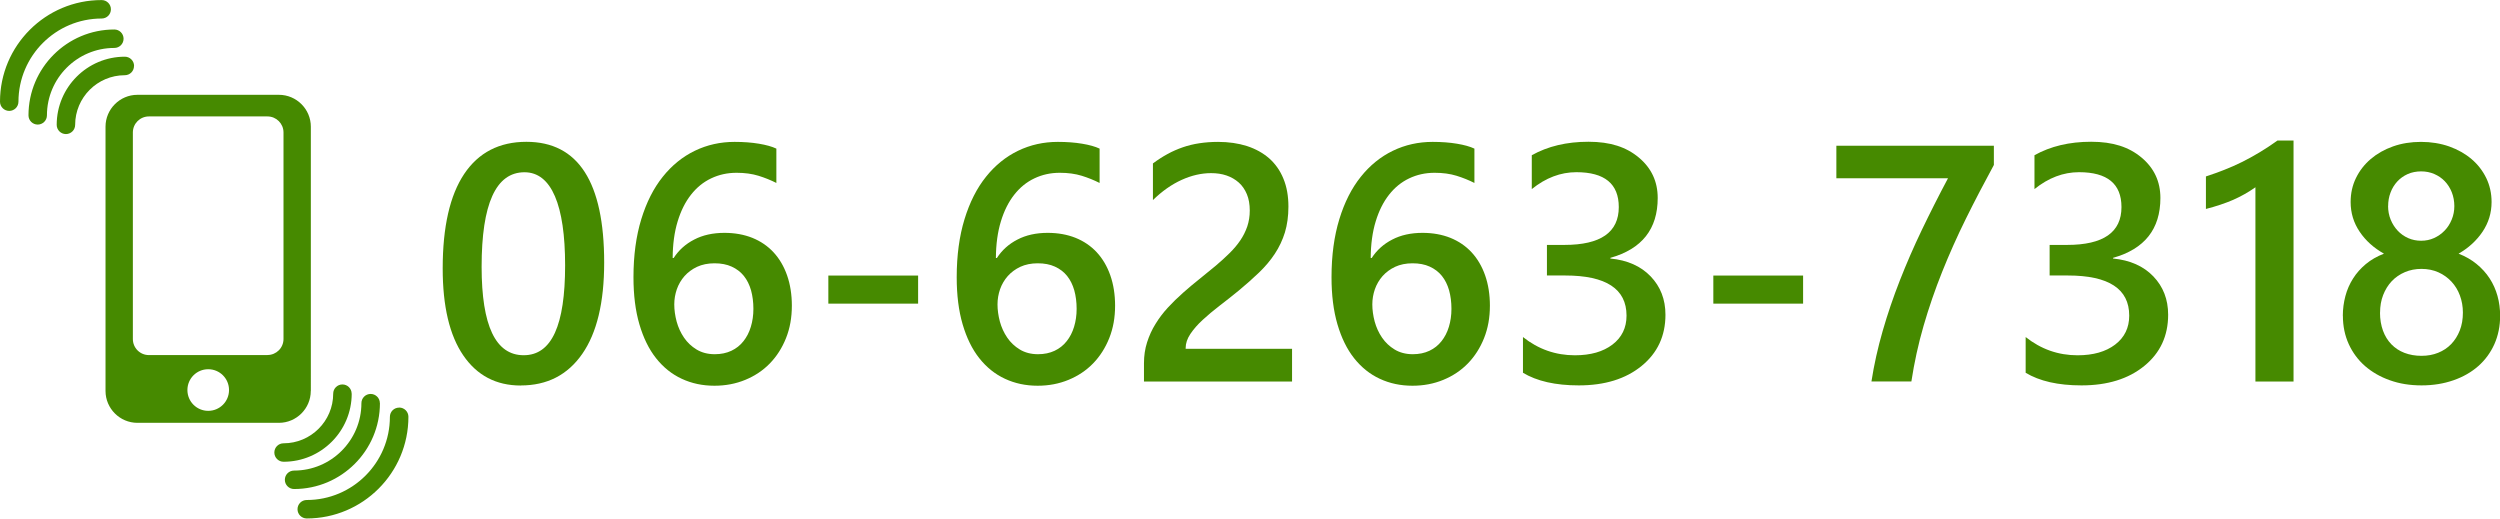
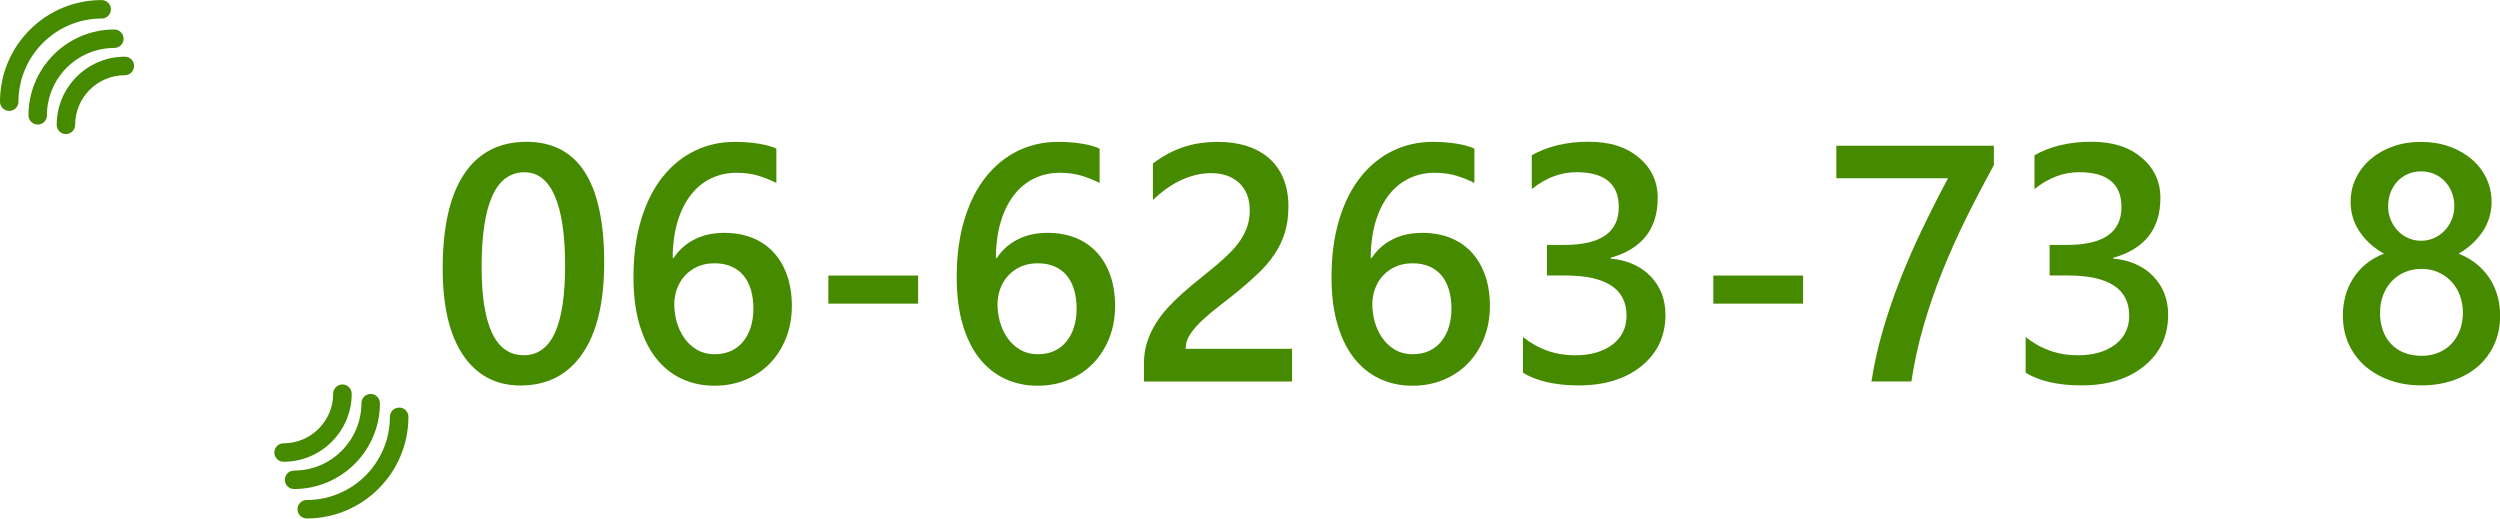
<svg xmlns="http://www.w3.org/2000/svg" viewBox="0 0 371.25 77">
  <defs>
    <style>.d{fill:#468a00;}</style>
  </defs>
  <g id="a" />
  <g id="b">
    <g id="c">
      <g>
        <path class="d" d="M77.33,57.25c-3.65,0-6.49-1.49-8.53-4.47-2.04-2.98-3.06-7.28-3.06-12.92,0-6.18,1.07-10.86,3.2-14.04,2.13-3.17,5.21-4.76,9.23-4.76,7.7,0,11.55,5.98,11.55,17.94,0,5.92-1.09,10.45-3.26,13.56-2.17,3.12-5.21,4.68-9.12,4.68Zm.56-31.67c-4.25,0-6.37,4.68-6.37,14.04,0,8.76,2.08,13.13,6.25,13.13s6.15-4.45,6.15-13.35-2.01-13.82-6.03-13.82Z" />
        <path class="d" d="M117.59,45.41c0,1.76-.29,3.36-.87,4.81-.58,1.45-1.38,2.7-2.4,3.75s-2.24,1.86-3.65,2.44c-1.41,.58-2.93,.87-4.58,.87-1.76,0-3.37-.34-4.85-1.03-1.47-.68-2.74-1.7-3.81-3.05-1.07-1.35-1.89-3.03-2.48-5.04-.59-2.01-.88-4.34-.88-6.99,0-3.24,.39-6.11,1.16-8.62,.77-2.51,1.83-4.61,3.19-6.3,1.35-1.69,2.94-2.98,4.76-3.86,1.82-.88,3.79-1.32,5.91-1.32,1.32,0,2.52,.09,3.6,.27,1.08,.18,1.95,.42,2.6,.73v5.1c-.83-.42-1.72-.78-2.66-1.07-.94-.29-2.03-.44-3.25-.44-1.37,0-2.63,.28-3.78,.83-1.16,.55-2.15,1.36-2.99,2.43-.84,1.07-1.5,2.38-1.98,3.96-.48,1.57-.73,3.38-.74,5.43h.15c.75-1.16,1.76-2.07,3.04-2.73,1.28-.67,2.78-1,4.5-1,1.53,0,2.91,.25,4.14,.74,1.23,.5,2.28,1.21,3.15,2.15,.87,.94,1.54,2.08,2.01,3.42,.47,1.34,.71,2.85,.71,4.53Zm-5.71,.46c0-1.01-.12-1.93-.35-2.76-.24-.83-.59-1.54-1.07-2.14-.48-.59-1.08-1.05-1.81-1.38-.72-.33-1.57-.49-2.55-.49s-1.84,.18-2.58,.52c-.74,.35-1.36,.81-1.87,1.38-.5,.57-.88,1.22-1.14,1.95-.25,.73-.38,1.48-.38,2.25,0,.83,.12,1.68,.35,2.55,.24,.87,.6,1.66,1.09,2.38,.49,.72,1.11,1.31,1.87,1.77s1.66,.7,2.7,.7c.93,0,1.75-.17,2.47-.51,.72-.34,1.31-.81,1.79-1.42,.48-.6,.85-1.31,1.1-2.14,.25-.82,.38-1.71,.38-2.67Z" />
        <path class="d" d="M136.34,45.09h-13.33v-4.17h13.33v4.17Z" />
        <path class="d" d="M165.59,45.41c0,1.76-.29,3.36-.87,4.81-.58,1.45-1.38,2.7-2.4,3.75s-2.24,1.86-3.65,2.44c-1.41,.58-2.93,.87-4.58,.87-1.76,0-3.37-.34-4.85-1.03-1.47-.68-2.74-1.7-3.81-3.05-1.07-1.35-1.89-3.03-2.48-5.04-.59-2.01-.88-4.34-.88-6.99,0-3.24,.39-6.11,1.16-8.62,.77-2.51,1.83-4.61,3.19-6.3,1.35-1.69,2.94-2.98,4.76-3.86,1.82-.88,3.79-1.32,5.91-1.32,1.32,0,2.52,.09,3.6,.27,1.08,.18,1.95,.42,2.6,.73v5.1c-.83-.42-1.72-.78-2.66-1.07-.94-.29-2.03-.44-3.25-.44-1.37,0-2.63,.28-3.78,.83-1.16,.55-2.15,1.36-2.99,2.43-.84,1.07-1.5,2.38-1.98,3.96-.48,1.57-.73,3.38-.74,5.43h.15c.75-1.16,1.76-2.07,3.04-2.73,1.28-.67,2.78-1,4.5-1,1.53,0,2.91,.25,4.14,.74,1.23,.5,2.28,1.21,3.15,2.15,.87,.94,1.54,2.08,2.01,3.42,.47,1.34,.71,2.85,.71,4.53Zm-5.71,.46c0-1.01-.12-1.93-.35-2.76-.24-.83-.59-1.54-1.07-2.14-.48-.59-1.08-1.05-1.81-1.38-.72-.33-1.57-.49-2.55-.49s-1.84,.18-2.58,.52c-.74,.35-1.36,.81-1.87,1.38-.5,.57-.88,1.22-1.14,1.95-.25,.73-.38,1.48-.38,2.25,0,.83,.12,1.68,.35,2.55,.24,.87,.6,1.66,1.09,2.38,.49,.72,1.11,1.31,1.87,1.77s1.66,.7,2.7,.7c.93,0,1.75-.17,2.47-.51,.72-.34,1.31-.81,1.79-1.42,.48-.6,.85-1.31,1.1-2.14,.25-.82,.38-1.71,.38-2.67Z" />
        <path class="d" d="M191.85,56.66h-21.97v-2.71c0-1.11,.15-2.14,.46-3.11,.31-.97,.72-1.88,1.25-2.73,.52-.85,1.13-1.66,1.83-2.42,.7-.76,1.45-1.49,2.25-2.2,.8-.71,1.61-1.39,2.44-2.05s1.64-1.32,2.44-1.99c.75-.63,1.43-1.26,2.05-1.87,.62-.61,1.15-1.24,1.59-1.89,.44-.65,.78-1.34,1.03-2.06,.24-.72,.37-1.51,.37-2.36,0-.93-.14-1.74-.43-2.43-.29-.69-.68-1.27-1.2-1.73s-1.12-.81-1.82-1.05c-.7-.24-1.46-.35-2.29-.35-1.43,0-2.89,.33-4.37,1-1.48,.67-2.91,1.67-4.27,3v-5.44c.72-.54,1.44-1,2.17-1.4,.73-.4,1.49-.73,2.27-1s1.6-.47,2.47-.6c.86-.13,1.78-.2,2.76-.2,1.58,0,3.01,.21,4.3,.62,1.29,.42,2.38,1.03,3.3,1.83,.91,.81,1.62,1.81,2.11,3.02,.5,1.2,.74,2.59,.74,4.15,0,1.42-.18,2.69-.52,3.82-.35,1.13-.85,2.19-1.49,3.16-.64,.98-1.42,1.9-2.33,2.78-.91,.88-1.93,1.78-3.05,2.71-.94,.77-1.88,1.51-2.82,2.23-.94,.72-1.78,1.43-2.53,2.12-.75,.69-1.35,1.38-1.82,2.08-.46,.69-.7,1.39-.7,2.09v.12h15.8v4.86Z" />
        <path class="d" d="M221.25,45.41c0,1.76-.29,3.36-.87,4.81-.58,1.45-1.38,2.7-2.4,3.75s-2.24,1.86-3.65,2.44c-1.41,.58-2.93,.87-4.58,.87-1.76,0-3.37-.34-4.85-1.03-1.47-.68-2.74-1.7-3.81-3.05-1.07-1.35-1.89-3.03-2.48-5.04-.59-2.01-.88-4.34-.88-6.99,0-3.24,.39-6.11,1.16-8.62,.77-2.51,1.83-4.61,3.19-6.3,1.35-1.69,2.94-2.98,4.76-3.86,1.82-.88,3.79-1.32,5.91-1.32,1.32,0,2.52,.09,3.6,.27,1.08,.18,1.95,.42,2.6,.73v5.1c-.83-.42-1.72-.78-2.66-1.07-.94-.29-2.03-.44-3.25-.44-1.37,0-2.63,.28-3.78,.83-1.16,.55-2.15,1.36-2.99,2.43-.84,1.07-1.5,2.38-1.98,3.96-.48,1.57-.73,3.38-.74,5.43h.15c.75-1.16,1.76-2.07,3.04-2.73,1.28-.67,2.78-1,4.5-1,1.53,0,2.91,.25,4.14,.74,1.23,.5,2.28,1.21,3.15,2.15,.87,.94,1.54,2.08,2.01,3.42,.47,1.34,.71,2.85,.71,4.53Zm-5.71,.46c0-1.01-.12-1.93-.35-2.76-.24-.83-.59-1.54-1.07-2.14-.48-.59-1.08-1.05-1.81-1.38-.72-.33-1.57-.49-2.55-.49s-1.84,.18-2.58,.52c-.74,.35-1.36,.81-1.87,1.38-.5,.57-.88,1.22-1.14,1.95-.25,.73-.38,1.48-.38,2.25,0,.83,.12,1.68,.35,2.55,.24,.87,.6,1.66,1.09,2.38,.49,.72,1.11,1.31,1.87,1.77s1.66,.7,2.7,.7c.93,0,1.75-.17,2.47-.51,.72-.34,1.31-.81,1.79-1.42,.48-.6,.85-1.31,1.1-2.14,.25-.82,.38-1.71,.38-2.67Z" />
        <path class="d" d="M226.16,55.37v-5.32c2.28,1.81,4.85,2.71,7.71,2.71,2.33,0,4.19-.53,5.58-1.59,1.39-1.06,2.09-2.49,2.09-4.3,0-3.97-3.04-5.96-9.11-5.96h-2.71v-4.54h2.59c5.39,0,8.08-1.87,8.08-5.62,0-3.45-2.1-5.18-6.3-5.18-2.34,0-4.55,.84-6.62,2.51v-5.03c2.38-1.33,5.18-2,8.42-2s5.6,.78,7.47,2.34c1.87,1.56,2.81,3.56,2.81,6.01,0,4.61-2.34,7.57-7.03,8.89v.1c2.52,.24,4.52,1.13,5.98,2.65,1.46,1.52,2.2,3.42,2.2,5.7,0,3.14-1.18,5.68-3.54,7.6-2.36,1.93-5.47,2.89-9.33,2.89-3.47,0-6.23-.63-8.3-1.88Z" />
        <path class="d" d="M267.76,45.09h-13.33v-4.17h13.33v4.17Z" />
        <path class="d" d="M296.1,24.48c-1.46,2.69-2.85,5.34-4.15,7.97-1.3,2.63-2.48,5.27-3.54,7.92-1.06,2.65-1.98,5.33-2.76,8.02-.78,2.69-1.38,5.45-1.81,8.26h-5.93c.39-2.51,.95-5.01,1.67-7.51,.72-2.5,1.57-5,2.55-7.5,.98-2.5,2.07-5.01,3.28-7.53,1.21-2.52,2.5-5.07,3.87-7.64h-16.58v-4.83h23.39v2.83Z" />
        <path class="d" d="M300.81,55.37v-5.32c2.28,1.81,4.85,2.71,7.71,2.71,2.33,0,4.19-.53,5.58-1.59,1.39-1.06,2.09-2.49,2.09-4.3,0-3.97-3.04-5.96-9.11-5.96h-2.71v-4.54h2.59c5.39,0,8.08-1.87,8.08-5.62,0-3.45-2.1-5.18-6.3-5.18-2.34,0-4.55,.84-6.62,2.51v-5.03c2.38-1.33,5.18-2,8.42-2s5.6,.78,7.47,2.34c1.87,1.56,2.81,3.56,2.81,6.01,0,4.61-2.34,7.57-7.03,8.89v.1c2.52,.24,4.52,1.13,5.98,2.65,1.46,1.52,2.2,3.42,2.2,5.7,0,3.14-1.18,5.68-3.54,7.6-2.36,1.93-5.47,2.89-9.33,2.89-3.47,0-6.23-.63-8.3-1.88Z" />
-         <path class="d" d="M340.59,20.87V56.66h-5.66V27.81c-1.03,.73-2.13,1.35-3.31,1.87-1.18,.51-2.53,.96-4.04,1.35v-4.83c.94-.31,1.86-.63,2.73-.98s1.75-.72,2.6-1.15c.85-.42,1.72-.9,2.59-1.42,.87-.52,1.77-1.11,2.7-1.78h2.39Z" />
        <path class="d" d="M347.91,46.9c0-1.01,.13-1.99,.38-2.93,.25-.94,.63-1.81,1.14-2.61,.5-.8,1.14-1.51,1.9-2.15,.76-.63,1.66-1.15,2.69-1.54-1.51-.85-2.72-1.93-3.61-3.26-.9-1.33-1.34-2.8-1.34-4.41,0-1.29,.26-2.47,.79-3.56,.53-1.09,1.26-2.03,2.2-2.83,.94-.8,2.04-1.42,3.31-1.87,1.27-.45,2.65-.67,4.15-.67s2.91,.23,4.19,.68c1.28,.46,2.38,1.08,3.32,1.88,.94,.8,1.66,1.74,2.19,2.83,.52,1.09,.78,2.27,.78,3.54,0,1.61-.45,3.08-1.34,4.41-.9,1.33-2.08,2.41-3.56,3.26,1.01,.39,1.9,.9,2.67,1.53,.77,.63,1.42,1.34,1.94,2.14,.52,.8,.91,1.67,1.17,2.61,.26,.94,.39,1.93,.39,2.95,0,1.53-.29,2.93-.85,4.2-.57,1.27-1.37,2.36-2.39,3.26s-2.25,1.61-3.69,2.11c-1.43,.5-3.01,.76-4.74,.76s-3.28-.25-4.7-.76c-1.42-.5-2.65-1.21-3.69-2.11-1.03-.9-1.84-1.99-2.42-3.26-.58-1.27-.87-2.67-.87-4.2Zm5.52-.49c0,.99,.15,1.89,.44,2.69,.29,.8,.71,1.47,1.25,2.03,.54,.55,1.18,.98,1.94,1.27s1.6,.44,2.53,.44,1.72-.15,2.47-.45c.75-.3,1.4-.73,1.94-1.29,.54-.56,.97-1.24,1.28-2.03,.31-.79,.46-1.67,.46-2.65,0-.9-.15-1.74-.44-2.53-.29-.79-.71-1.48-1.25-2.06s-1.18-1.05-1.94-1.39-1.6-.51-2.53-.51c-.88,0-1.7,.16-2.45,.48s-1.41,.77-1.95,1.34c-.55,.58-.97,1.27-1.28,2.06-.31,.8-.46,1.67-.46,2.61Zm1.2-15.82c0,.73,.13,1.41,.39,2.04,.26,.63,.61,1.17,1.05,1.64s.96,.83,1.55,1.09c.59,.26,1.23,.39,1.92,.39s1.32-.13,1.92-.4c.59-.27,1.11-.63,1.56-1.1,.45-.46,.8-1.01,1.06-1.64,.26-.63,.39-1.3,.39-2.01s-.13-1.42-.38-2.05c-.25-.63-.6-1.18-1.04-1.64-.44-.46-.96-.81-1.56-1.07-.6-.26-1.25-.39-1.95-.39s-1.4,.13-2,.4c-.6,.27-1.12,.64-1.55,1.11-.43,.47-.77,1.02-1,1.65-.24,.63-.35,1.29-.35,1.99Z" />
      </g>
      <g>
-         <path class="d" d="M39.72,52.73H22.11c-1.32,0-2.38-1.07-2.38-2.38V19.67c0-1.32,1.07-2.38,2.38-2.38h17.61c1.32,0,2.38,1.07,2.38,2.38v30.67c0,1.32-1.07,2.38-2.38,2.38h0Zm-8.8,8.28c-1.71,0-3.09-1.38-3.09-3.09s1.38-3.09,3.09-3.09,3.09,1.38,3.09,3.09-1.38,3.09-3.09,3.09h0Zm15.24-2.96V18.81c0-2.6-2.13-4.73-4.73-4.73H20.4c-2.6,0-4.73,2.13-4.73,4.73V58.06c0,2.6,2.13,4.73,4.73,4.73h21.02c2.6,0,4.73-2.13,4.73-4.73h0Z" />
        <path class="d" d="M15.1,2.75c.76,0,1.37-.61,1.37-1.37s-.62-1.37-1.37-1.37C6.77,0,0,6.77,0,15.1c0,.76,.62,1.37,1.37,1.37s1.37-.61,1.37-1.37C2.75,8.29,8.29,2.75,15.1,2.75h0Z" />
        <path class="d" d="M16.98,7.12c.76,0,1.37-.61,1.37-1.37s-.62-1.37-1.37-1.37c-7.03,0-12.75,5.72-12.75,12.75,0,.76,.62,1.37,1.37,1.37s1.37-.61,1.37-1.37c0-5.52,4.49-10.01,10-10.01h0Z" />
        <path class="d" d="M19.91,9.79c0-.76-.62-1.37-1.37-1.37-5.58,0-10.12,4.54-10.12,10.12,0,.76,.62,1.37,1.37,1.37s1.37-.61,1.37-1.37c0-4.06,3.31-7.37,7.37-7.37,.76,0,1.37-.61,1.37-1.37h0Z" />
        <path class="d" d="M59.27,60.53c-.76,0-1.37,.61-1.37,1.37,0,6.81-5.54,12.35-12.35,12.35-.76,0-1.37,.61-1.37,1.37s.62,1.37,1.37,1.37c8.33,0,15.1-6.77,15.1-15.1,0-.76-.62-1.37-1.37-1.37h0Z" />
        <path class="d" d="M56.41,59.87c0-.76-.62-1.37-1.37-1.37s-1.37,.61-1.37,1.37c0,5.52-4.49,10.01-10,10.01-.76,0-1.37,.61-1.37,1.37s.62,1.37,1.37,1.37c7.03,0,12.75-5.72,12.75-12.75h0Z" />
        <path class="d" d="M52.22,58.46c0-.76-.62-1.37-1.37-1.37s-1.37,.61-1.37,1.37c0,4.06-3.31,7.37-7.37,7.37-.76,0-1.37,.61-1.37,1.37s.62,1.37,1.37,1.37c5.58,0,10.12-4.54,10.12-10.12h0Z" />
      </g>
    </g>
  </g>
</svg>